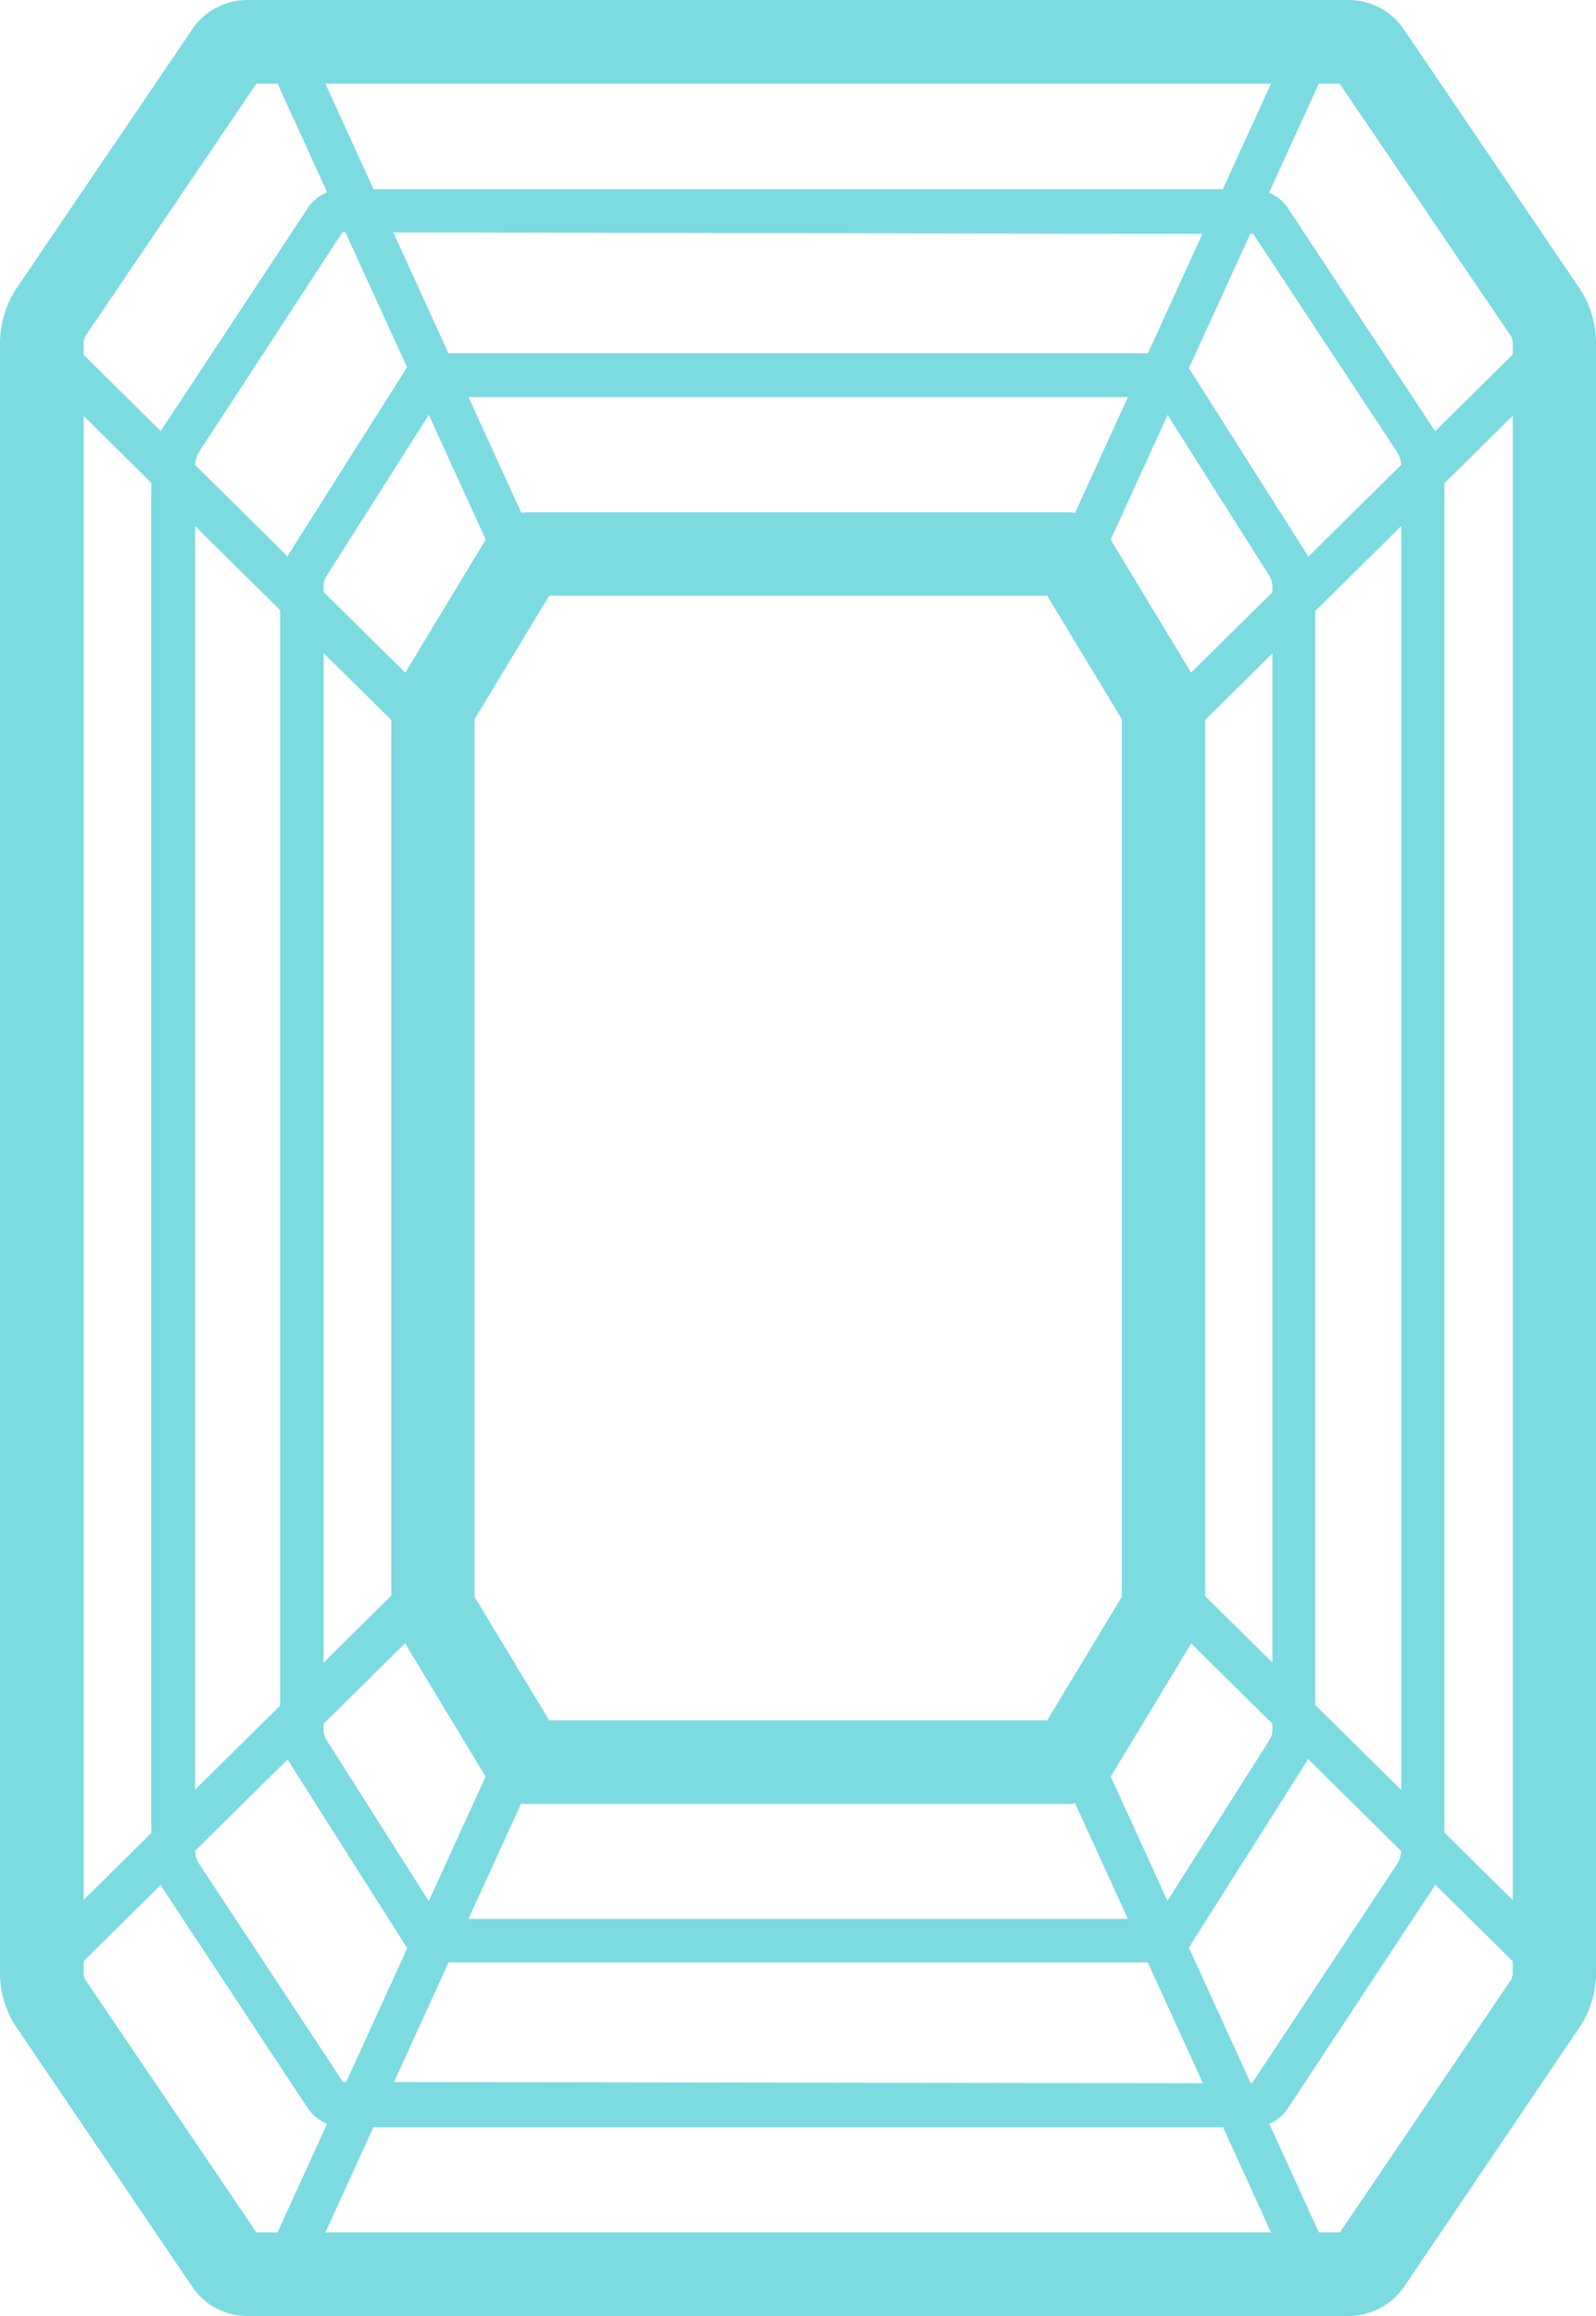
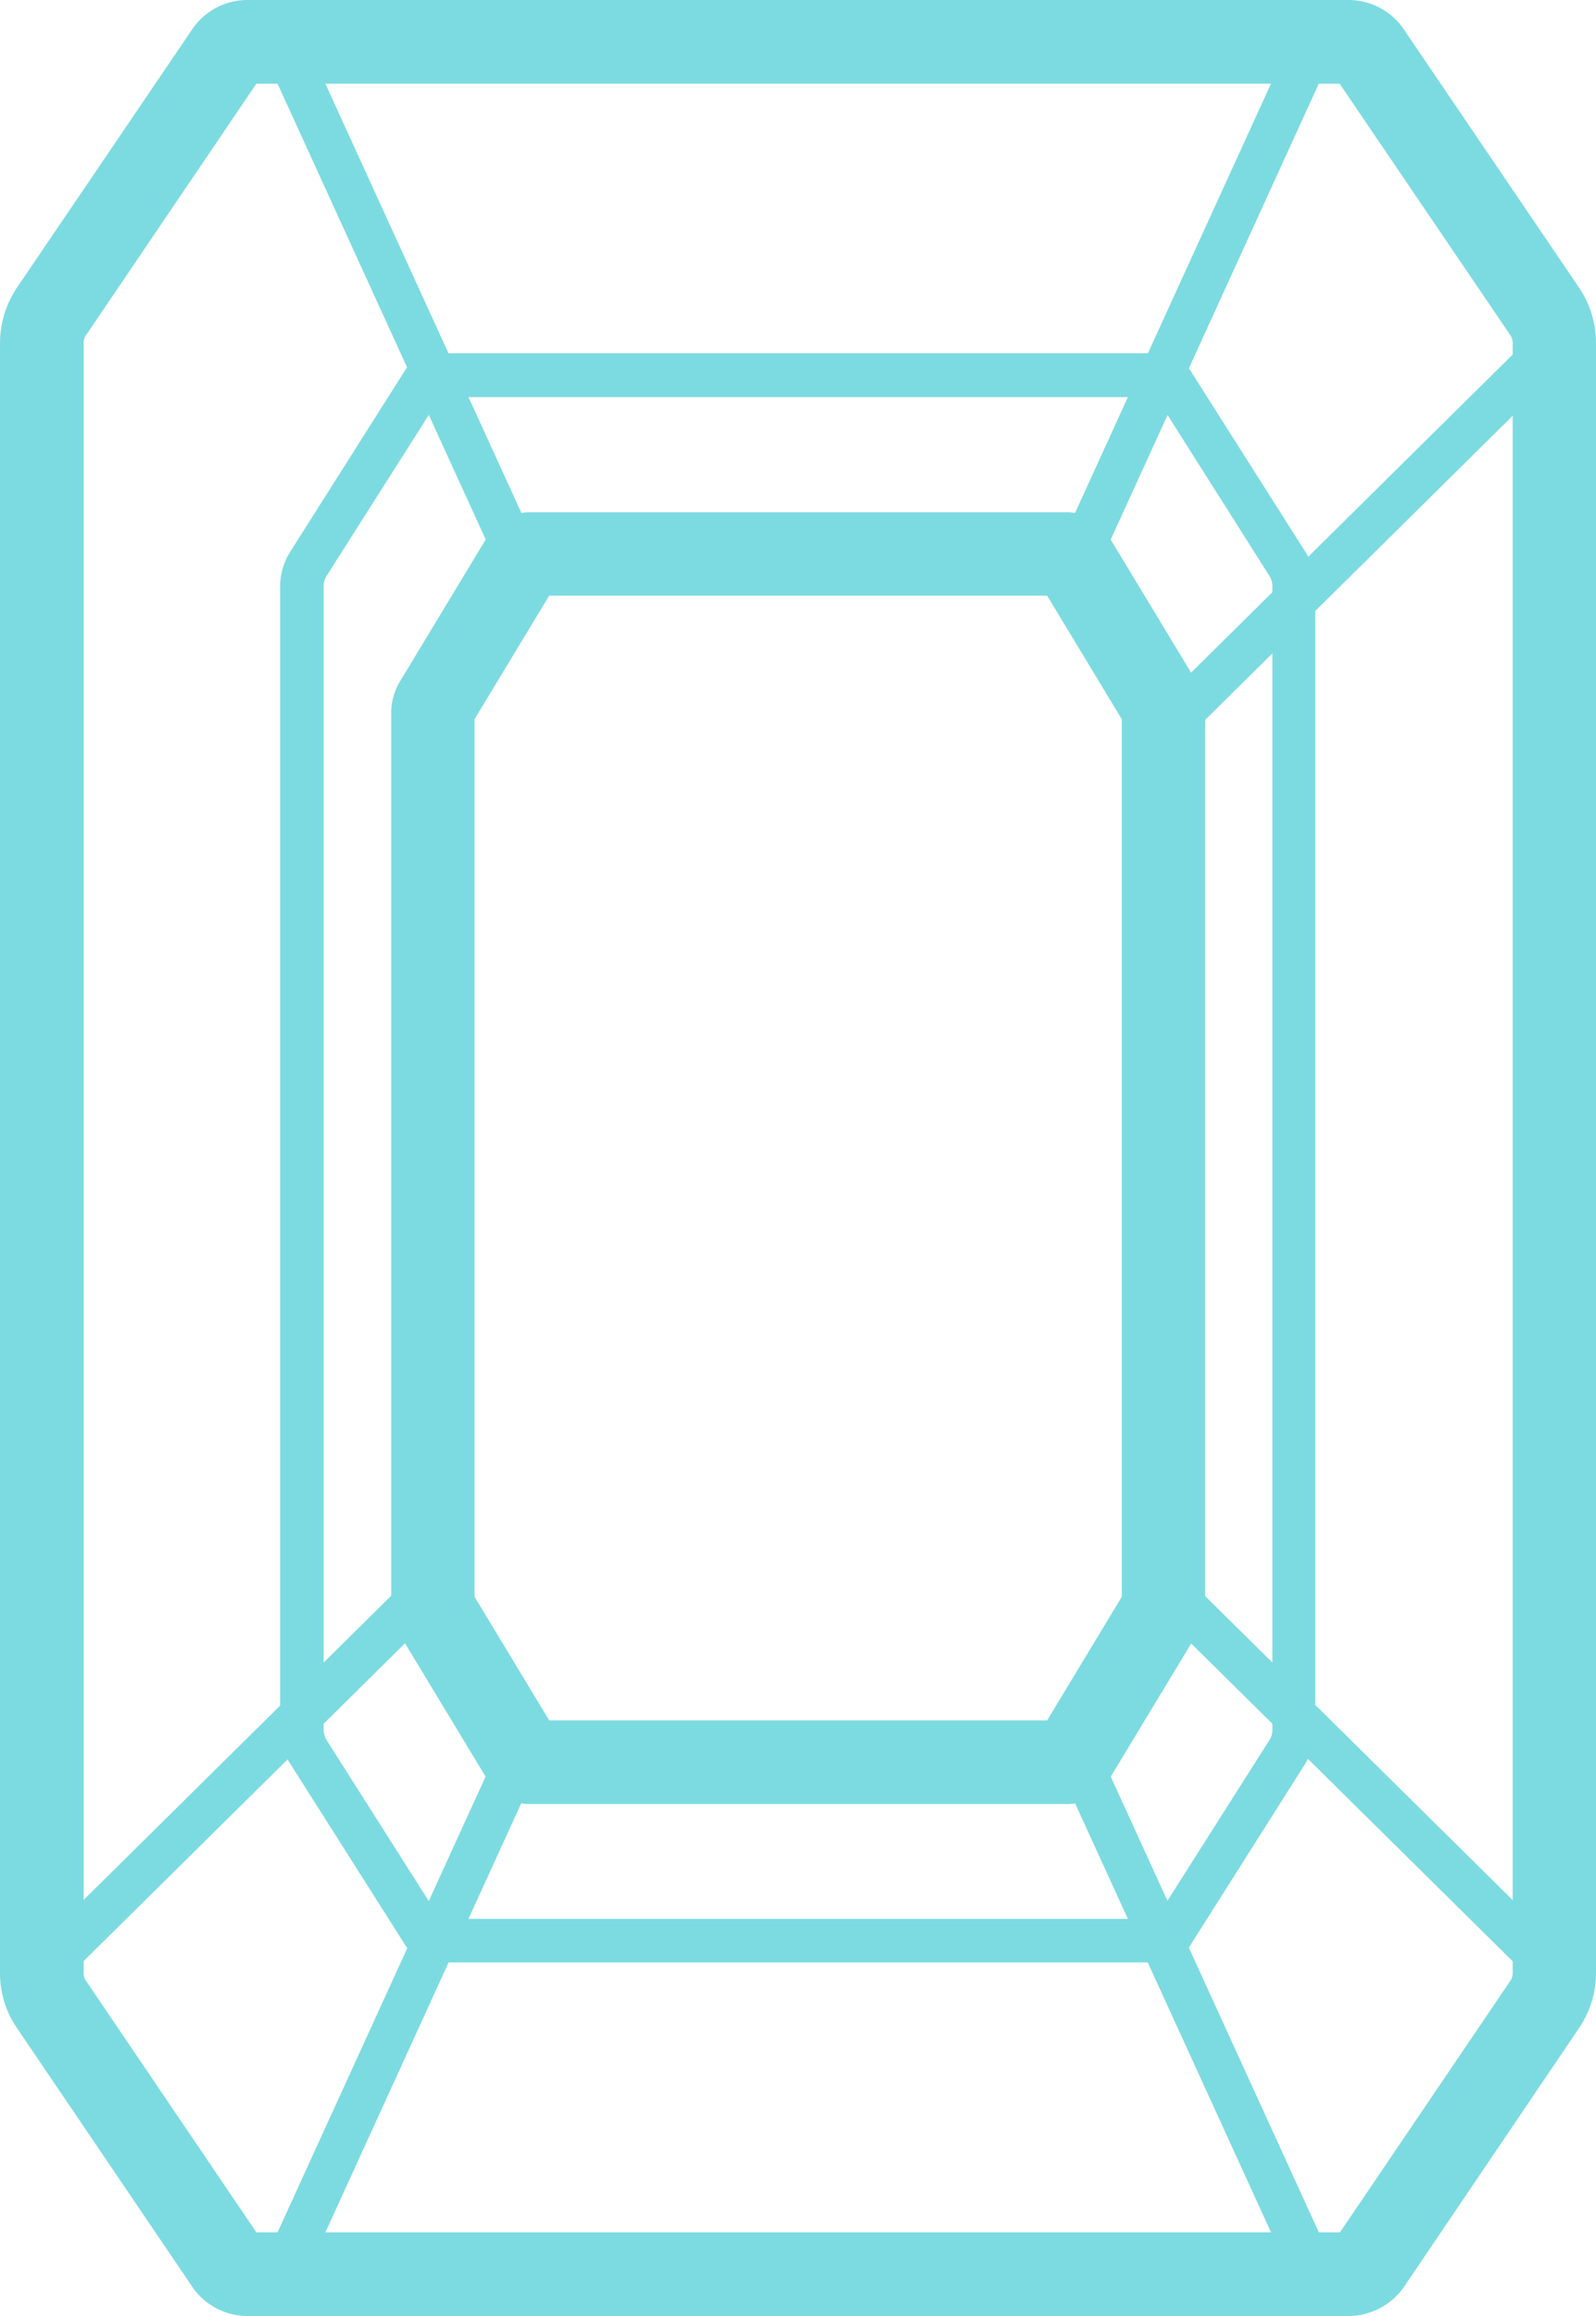
<svg xmlns="http://www.w3.org/2000/svg" viewBox="0 0 47.69 69.17">
  <defs>
    <style>.a{fill:#7cdbe1;}</style>
  </defs>
  <path class="a" d="M40.32,69.17H7.37a2,2,0,0,1-1.67-.94L.48,60.53A2.9,2.9,0,0,1,0,58.89V10.28A2.985,2.985,0,0,1,.48,8.63L5.7.94A2,2,0,0,1,7.37,0H40.32a2,2,0,0,1,1.67.94l5.22,7.69a2.961,2.961,0,0,1,.48,1.65V58.89a2.928,2.928,0,0,1-.48,1.64L42,68.23A2.033,2.033,0,0,1,40.32,69.17ZM7.66,66.67H40.04l5.11-7.54a.469.469,0,0,0,.05-.24V10.28a.439.439,0,0,0-.05-.24L40.03,2.5H7.66L2.55,10.04a.469.469,0,0,0-.05.24V58.89a.439.439,0,0,0,.05.24Z" />
  <path class="a" d="M31.89,53.88H15.81a1.452,1.452,0,0,1-1.24-.72l-2.63-4.35a1.729,1.729,0,0,1-.25-.93V21.3a1.822,1.822,0,0,1,.25-.93l2.63-4.35a1.452,1.452,0,0,1,1.24-.72H31.89a1.452,1.452,0,0,1,1.24.72l2.63,4.35a1.729,1.729,0,0,1,.25.93V47.88a1.822,1.822,0,0,1-.25.93l-2.63,4.35A1.452,1.452,0,0,1,31.89,53.88Zm-15.48-2.5H31.29l2.23-3.69V21.48l-2.23-3.69H16.41l-2.23,3.69V47.69Zm17.21-3.87Zm-19.55,0ZM33.62,21.66Zm-19.55,0Z" />
  <path class="a" d="M34.65,58.61H13.04a1.152,1.152,0,0,1-.97-.58L8.65,52.64a1.89,1.89,0,0,1-.28-1.01V17.54a1.977,1.977,0,0,1,.27-1.01l3.42-5.4a1.139,1.139,0,0,1,.97-.58H34.64a1.152,1.152,0,0,1,.97.58l3.42,5.39a1.884,1.884,0,0,1,.27,1.01V51.62a1.977,1.977,0,0,1-.27,1.01l-3.42,5.4A1.111,1.111,0,0,1,34.65,58.61Zm-21.5-1.3H34.54l3.41-5.37a.59.59,0,0,0,.07-.31V17.54a.637.637,0,0,0-.07-.31l-3.4-5.37H13.15L9.74,17.23a.59.59,0,0,0-.07.31V51.63a.637.637,0,0,0,.07.31Z" />
-   <path class="a" d="M37.46,63.53H10.23a1.3,1.3,0,0,1-1.07-.62L4.85,56.38a2.131,2.131,0,0,1-.33-1.16V13.96a2.131,2.131,0,0,1,.33-1.16L9.16,6.27a1.274,1.274,0,0,1,1.07-.62H37.45a1.3,1.3,0,0,1,1.07.62l4.31,6.53a2.131,2.131,0,0,1,.33,1.16V55.22a2.131,2.131,0,0,1-.33,1.16l-4.31,6.53A1.268,1.268,0,0,1,37.46,63.53ZM10.23,6.94,5.94,13.51a.843.843,0,0,0-.11.44V55.21a.818.818,0,0,0,.11.44l4.31,6.53,27.16.04,4.35-6.57a.843.843,0,0,0,.11-.44V13.96a.818.818,0,0,0-.11-.44L37.45,6.99Z" />
  <rect class="a" width="16.81" height="1.3" transform="translate(7.844 67.656) rotate(-65.455)" />
  <rect class="a" width="15.68" height="1.3" transform="translate(0.795 58.427) rotate(-44.668)" />
  <rect class="a" width="1.3" height="16.81" transform="translate(31.687 52.9) rotate(-24.556)" />
  <rect class="a" width="1.3" height="15.68" transform="translate(34.832 48.332) rotate(-45.348)" />
  <rect class="a" width="16.81" height="1.3" transform="translate(31.686 16.276) rotate(-65.455)" />
  <rect class="a" width="15.68" height="1.3" transform="translate(34.836 20.834) rotate(-44.668)" />
  <rect class="a" width="1.3" height="16.81" transform="translate(7.845 1.519) rotate(-24.556)" />
-   <rect class="a" width="1.3" height="15.68" transform="translate(0.796 10.741) rotate(-45.348)" />
</svg>